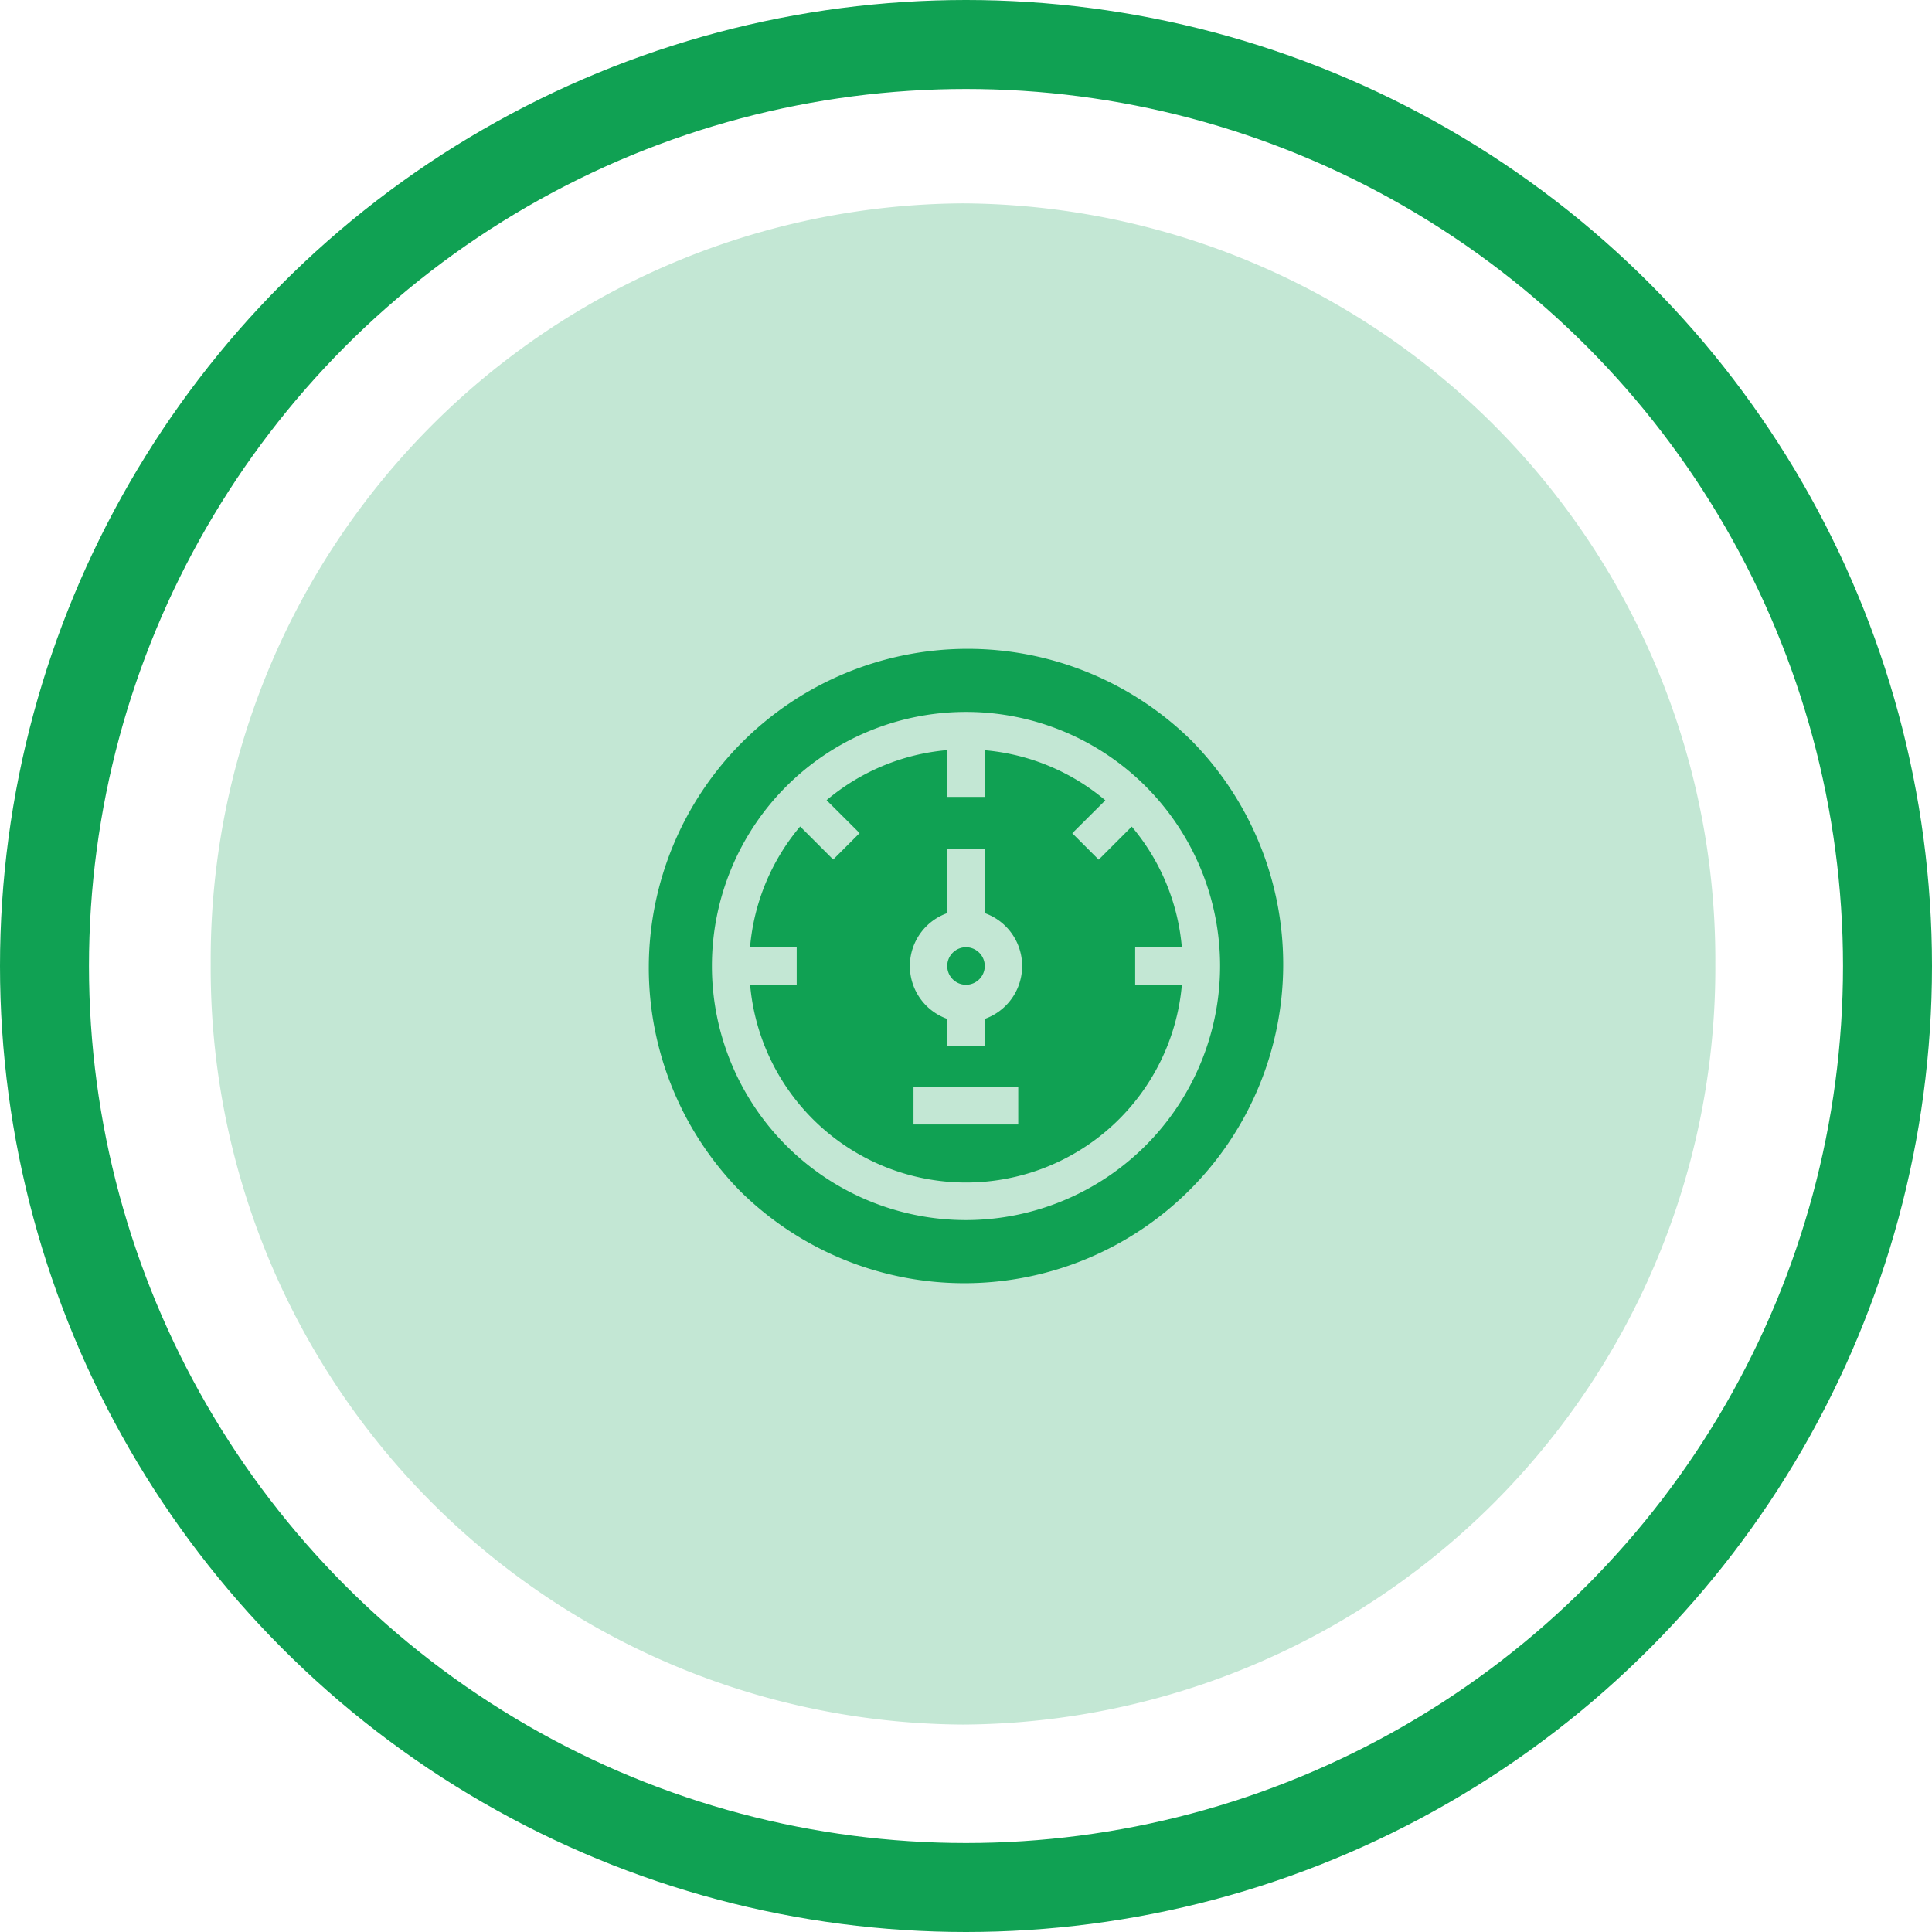
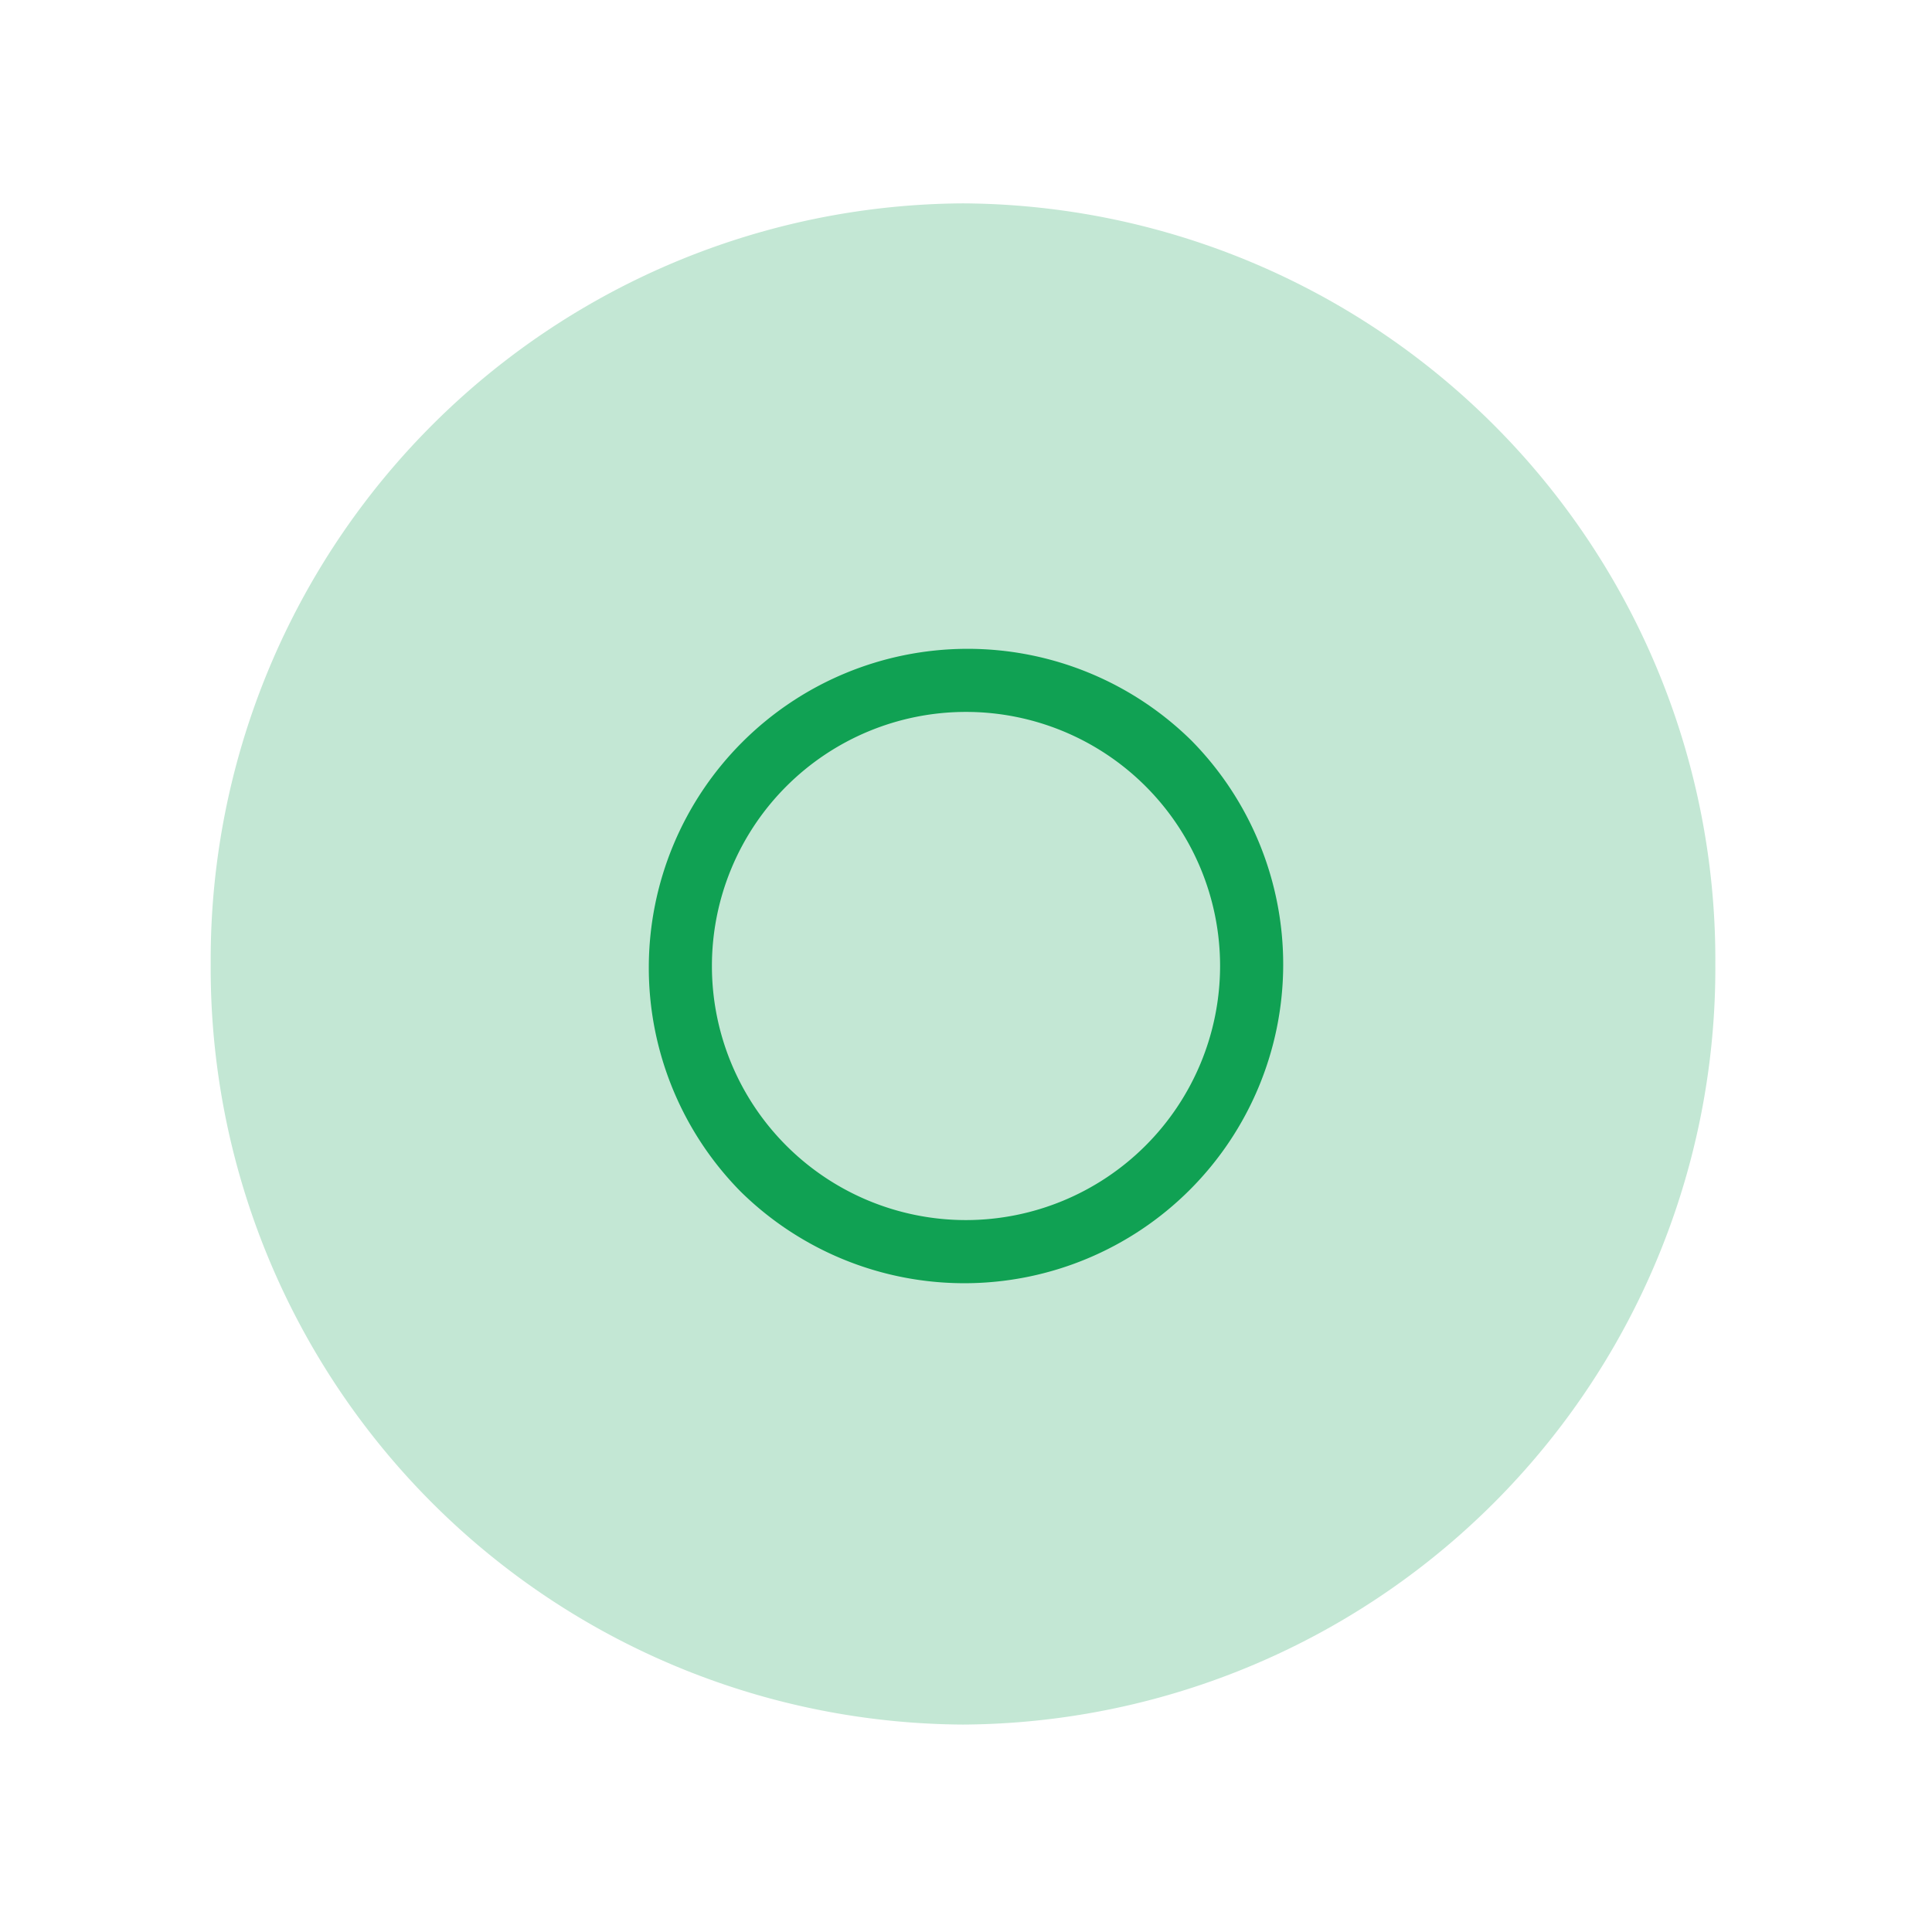
<svg xmlns="http://www.w3.org/2000/svg" width="76" height="76" viewBox="0 0 76 76">
  <g id="Groupe_12845" data-name="Groupe 12845" transform="translate(-109 -1340)">
    <g id="Alimentation_du_compteur_d_eau" data-name="Alimentation du compteur d’eau" transform="translate(109 1340)">
      <path id="Icon.BG" d="M29.594,0A29.758,29.758,0,0,1,59.189,29.92a29.758,29.758,0,0,1-29.594,29.92A29.758,29.758,0,0,1,0,29.92,29.758,29.758,0,0,1,29.594,0Z" transform="translate(8.288 8)" fill="#c3e7d4" />
-       <path id="Tracé_11359" data-name="Tracé 11359" d="M97.8,91.88V90.41h1.836a8.488,8.488,0,0,0-1.971-4.748l-1.3,1.3-1.039-1.039,1.3-1.295a8.487,8.487,0,0,0-4.748-1.971v1.836h-1.47V82.652a8.487,8.487,0,0,0-4.748,1.971l1.3,1.295-1.039,1.039-1.3-1.3a8.486,8.486,0,0,0-1.971,4.748h1.835v1.47H82.652a8.525,8.525,0,0,0,16.986,0Zm-4.6,5.5h-4.12V95.91h4.12ZM91.88,93.227V94.3h-1.47V93.227a2.207,2.207,0,0,1,0-4.163V86.548h1.47v2.516a2.207,2.207,0,0,1,0,4.163Zm0,0" transform="translate(-53.145 -53.145)" fill="#10a153" />
-       <path id="Tracé_11360" data-name="Tracé 11360" d="M241.675,240.938a.738.738,0,1,0,.738.738A.739.739,0,0,0,241.675,240.938Zm0,0" transform="translate(-203.675 -203.676)" fill="#10a153" />
      <path id="Tracé_11358" data-name="Tracé 11358" d="M21.411,3.674A12.543,12.543,0,0,0,3.673,21.412,12.543,12.543,0,0,0,21.411,3.674ZM12.542,22.537a9.995,9.995,0,1,1,9.995-9.995,10.006,10.006,0,0,1-9.995,9.995Zm0,0" transform="translate(25.458 25.458)" fill="#10a153" />
      <g id="Ellipse_464" data-name="Ellipse 464" fill="none" stroke="#10a153" stroke-width="3.5">
        <circle cx="38" cy="38" r="38" stroke="none" />
-         <circle cx="38" cy="38" r="36.25" fill="none" />
      </g>
    </g>
  </g>
</svg>